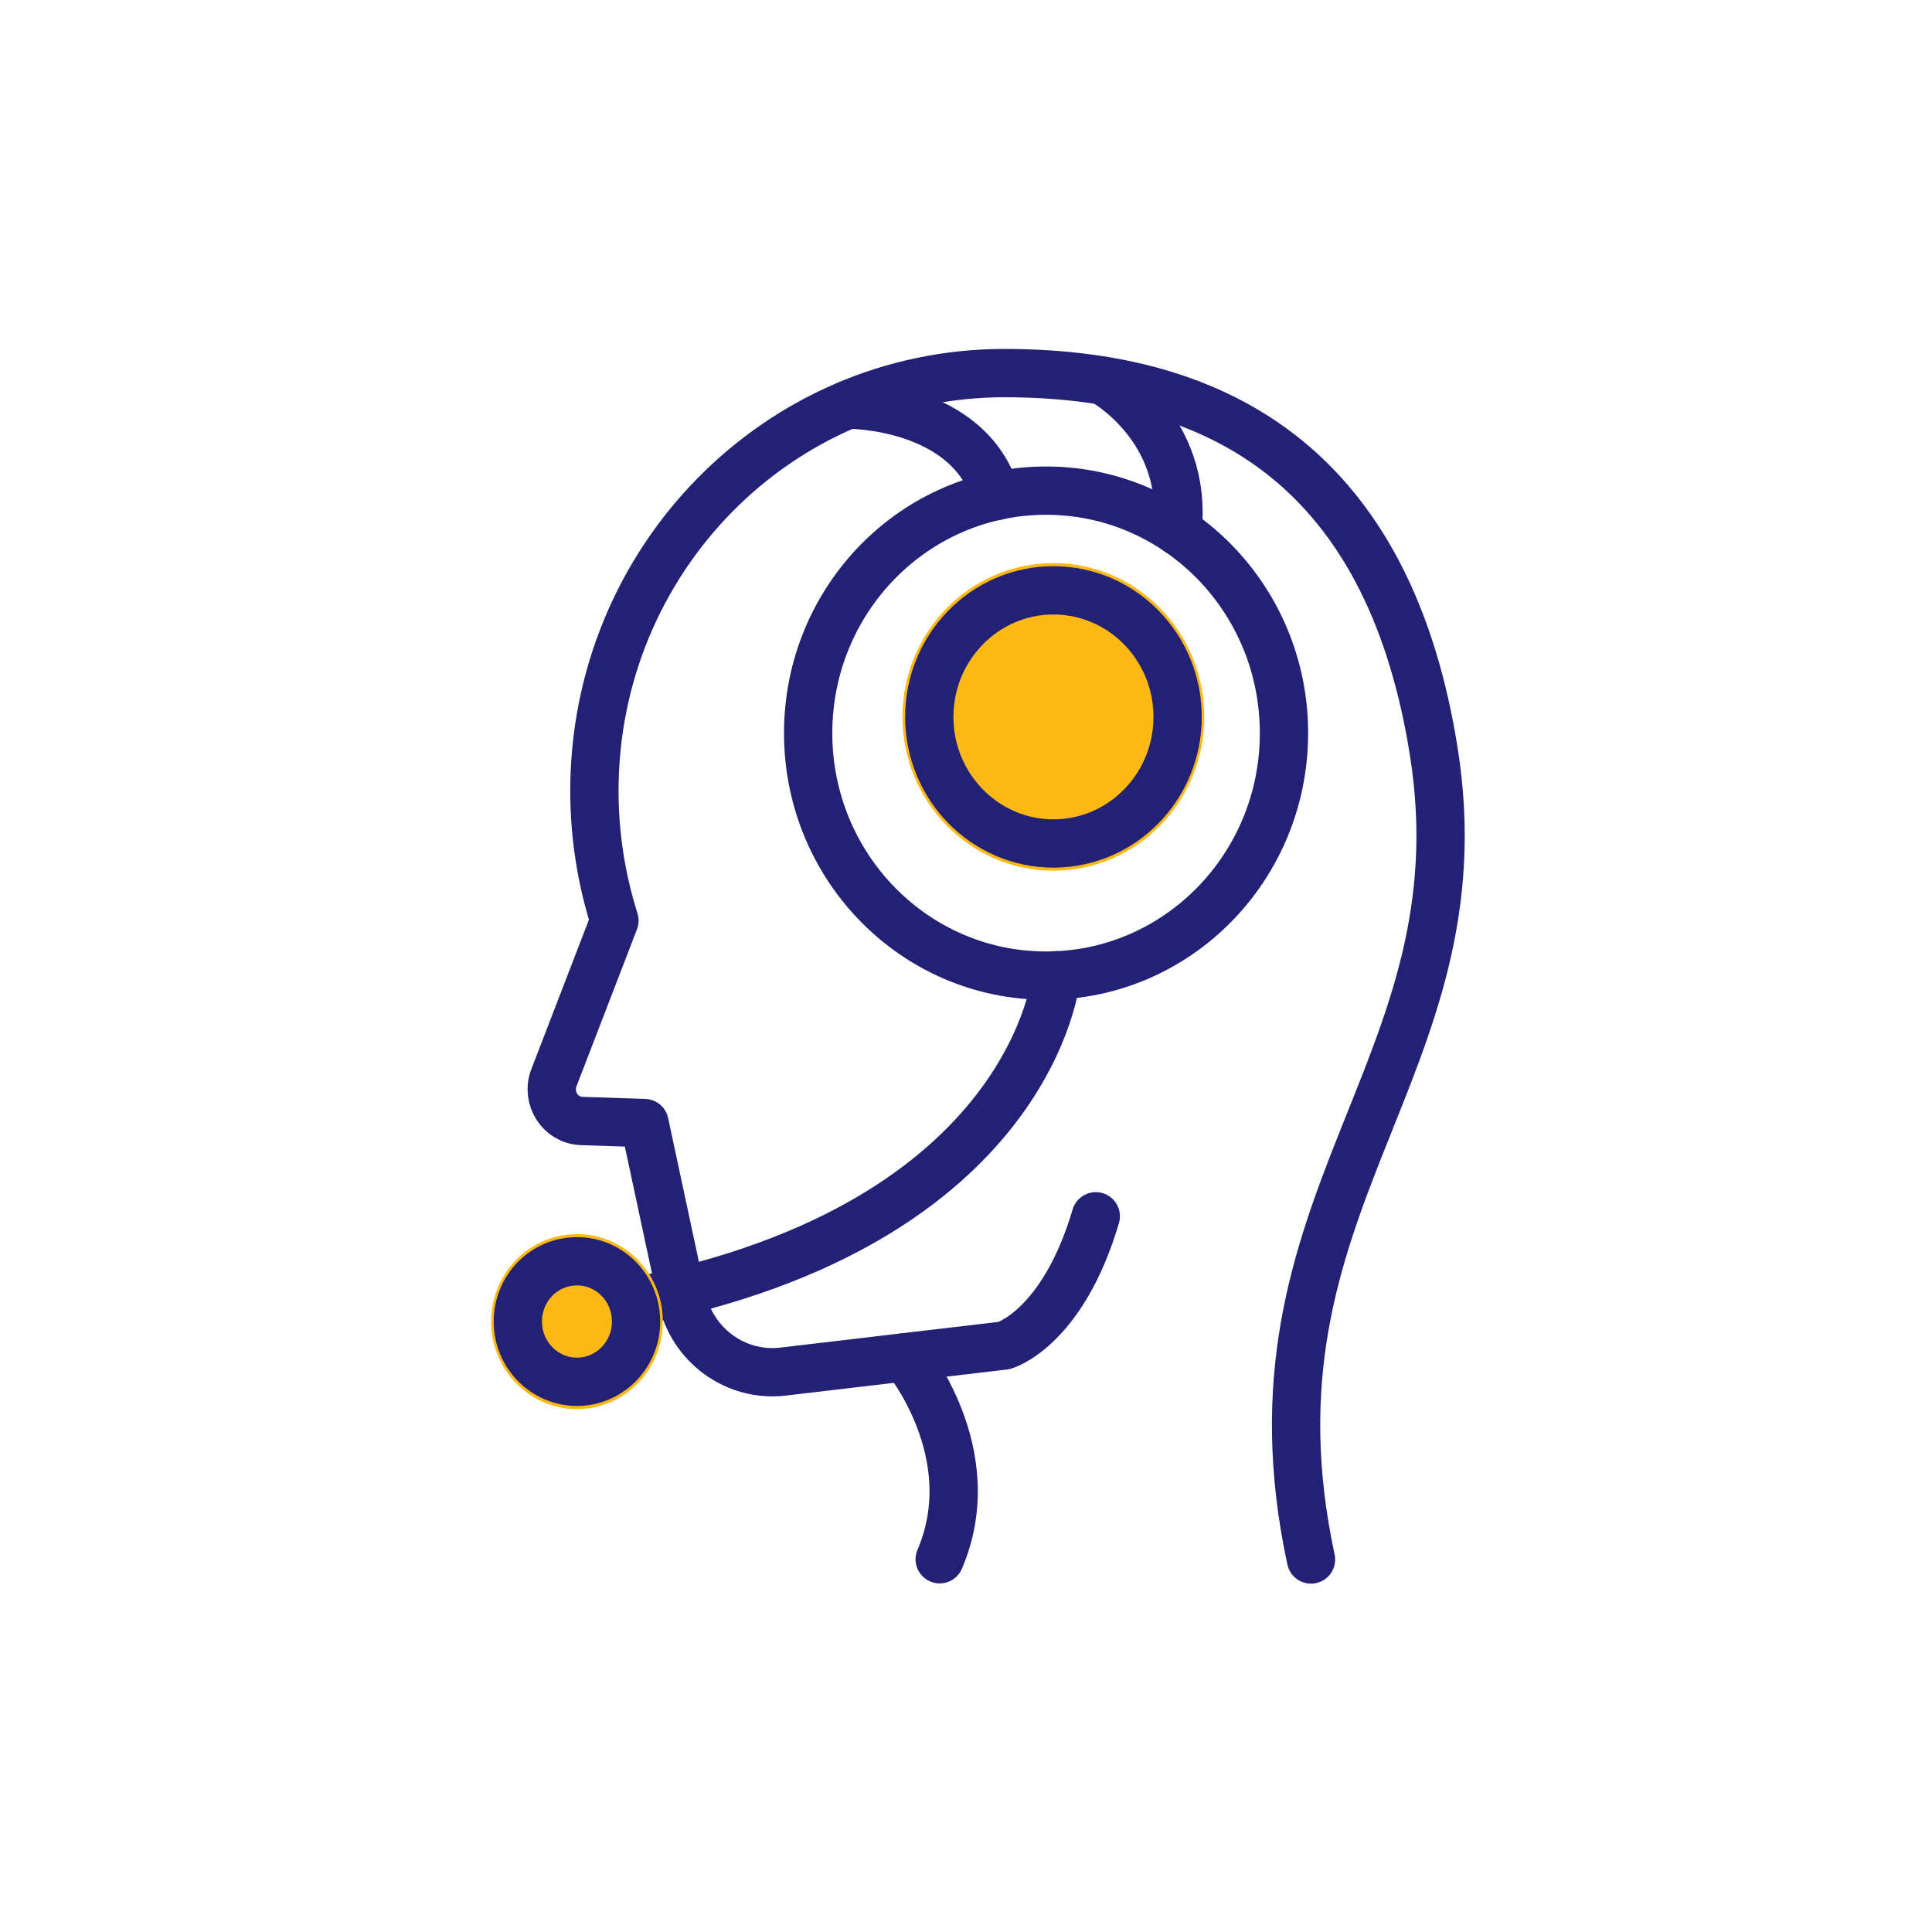
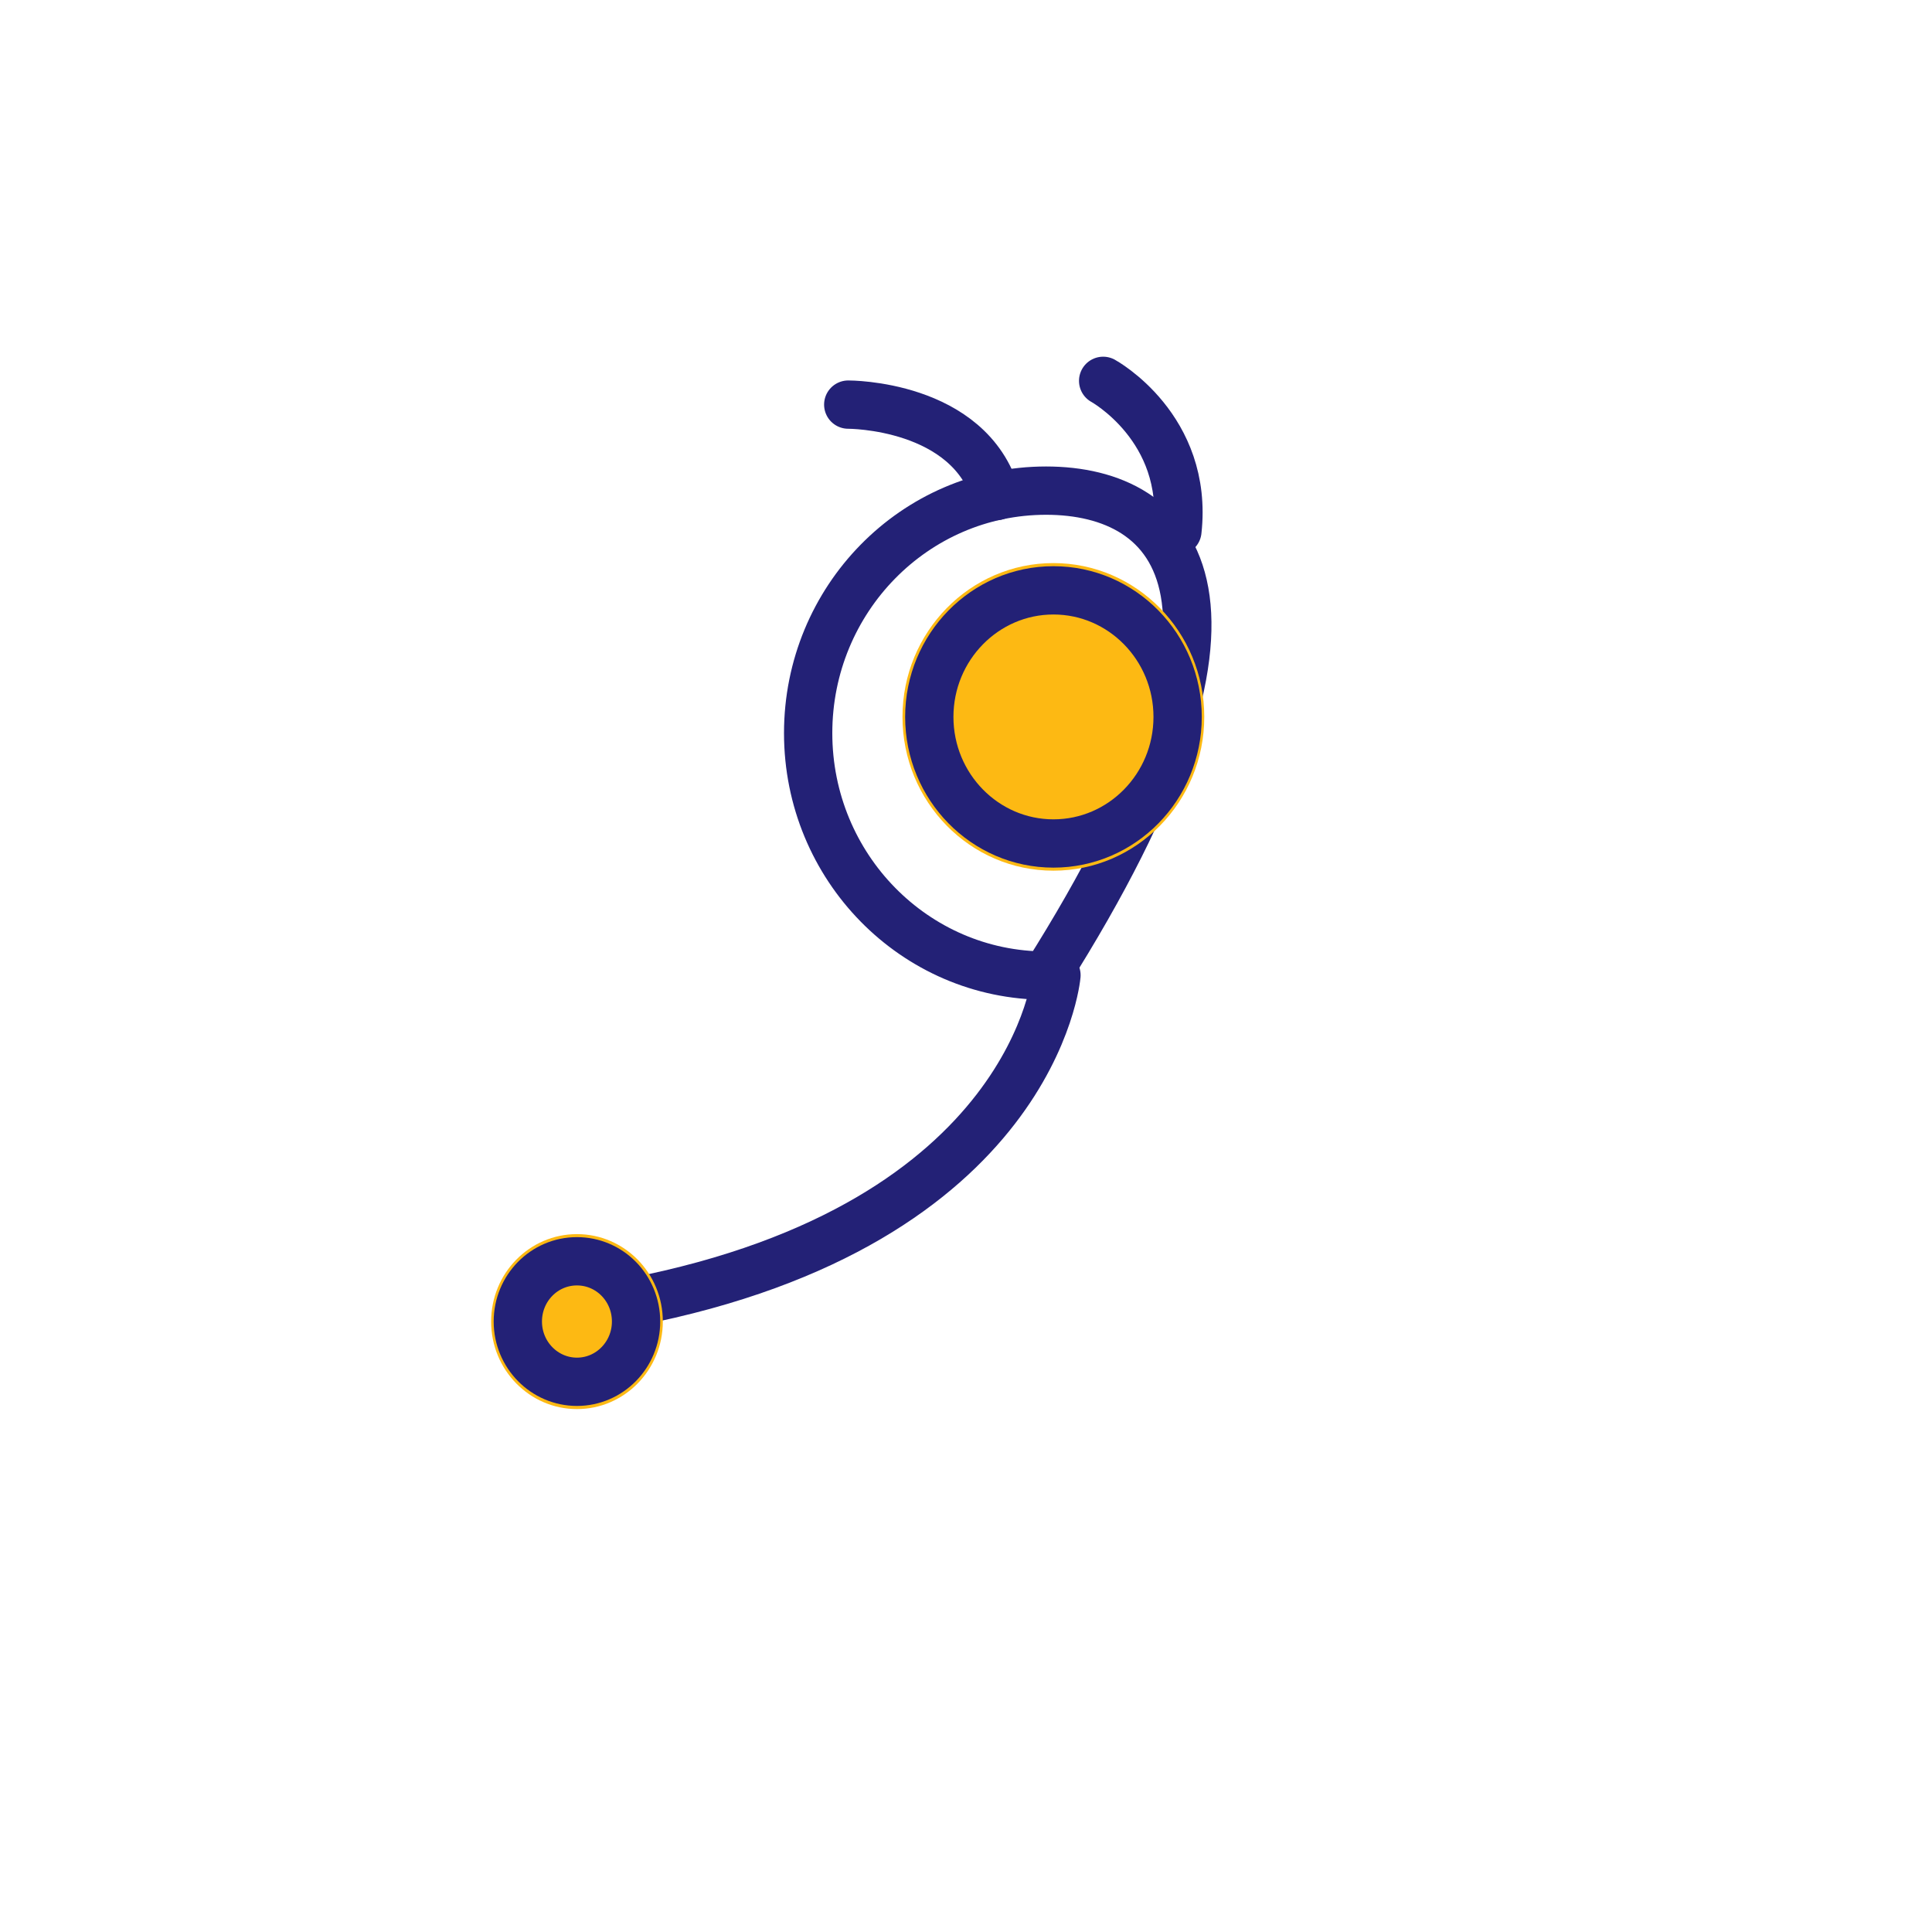
<svg xmlns="http://www.w3.org/2000/svg" width="80" height="80" viewBox="0 0 80 80">
  <path id="Path" fill="#ededf9" stroke="none" visibility="hidden" d="M 40 0 L 40 0 C 62.091 0 80 17.909 80 40 L 80 40 C 80 62.091 62.091 80 40 80 L 40 80 C 17.909 80 0 62.091 0 40 L 0 40 C -0 17.909 17.909 0 40 0 Z" />
-   <path id="path1" fill="none" stroke="#232176" stroke-width="2" stroke-linecap="round" stroke-linejoin="round" d="M 54.286 64.575 C 51.084 49.69 61.469 44.286 59.368 31.111 C 57.64 20.241 51.414 15.449 41.588 15.449 C 32.211 15.449 24.613 23.194 24.613 32.751 C 24.613 34.624 24.909 36.429 25.443 38.121 L 22.935 44.631 C 22.614 45.477 23.206 46.392 24.087 46.418 L 26.688 46.504 L 28.238 53.748 C 28.653 55.708 30.466 57.02 32.414 56.796 L 41.579 55.716 C 41.579 55.716 43.994 55.035 45.374 50.364" />
-   <path id="path2" fill="none" stroke="#232176" stroke-width="2" stroke-linecap="round" stroke-linejoin="round" d="M 37.48 56.199 C 37.48 56.199 40.792 60.171 38.911 64.565" />
-   <path id="path3" fill="none" stroke="#232176" stroke-width="2" stroke-linecap="round" stroke-linejoin="round" d="M 43.315 40.398 C 48.756 40.398 53.167 35.903 53.167 30.357 C 53.167 24.812 48.756 20.316 43.315 20.316 C 37.874 20.316 33.464 24.812 33.464 30.357 C 33.464 35.903 37.874 40.398 43.315 40.398 Z" />
+   <path id="path3" fill="none" stroke="#232176" stroke-width="2" stroke-linecap="round" stroke-linejoin="round" d="M 43.315 40.398 C 53.167 24.812 48.756 20.316 43.315 20.316 C 37.874 20.316 33.464 24.812 33.464 30.357 C 33.464 35.903 37.874 40.398 43.315 40.398 Z" />
  <path id="path4" fill="none" stroke="#232176" stroke-width="2" stroke-linecap="round" stroke-linejoin="round" d="M 35.124 16.754 C 35.124 16.754 40.147 16.728 41.248 20.544" />
  <path id="path5" fill="none" stroke="#232176" stroke-width="2" stroke-linecap="round" stroke-linejoin="round" d="M 45.679 15.77 C 45.679 15.77 49.228 17.712 48.754 21.986" />
  <path id="path6" fill="none" stroke="#232176" stroke-width="2" stroke-linecap="round" stroke-linejoin="round" d="M 43.746 40.383 C 43.746 40.383 42.865 50.683 26.212 53.912" />
  <path id="path7" fill="#fdb913" stroke="none" d="M 20.337 54.724 C 20.337 52.72 21.925 51.102 23.891 51.102 C 25.858 51.102 27.446 52.72 27.446 54.724 C 27.446 56.717 25.86 58.347 23.891 58.347 C 21.936 58.347 20.337 56.731 20.337 54.724 Z" />
  <path id="path8" fill="none" stroke="#232176" stroke-width="2" stroke-linecap="round" stroke-linejoin="round" d="M 26.338 54.722 C 26.338 56.094 25.246 57.217 23.89 57.217 C 22.544 57.217 21.442 56.103 21.442 54.722 C 21.442 53.34 22.535 52.227 23.89 52.227 C 25.246 52.227 26.338 53.34 26.338 54.722 Z" />
  <path id="path9" fill="#fdb913" fill-rule="evenodd" stroke="none" d="M 37.37 29.685 C 37.37 26.17 40.169 23.316 43.618 23.316 C 47.067 23.316 49.866 26.17 49.866 29.685 C 49.866 33.2 47.067 36.053 43.618 36.053 C 40.169 36.053 37.37 33.2 37.37 29.685 Z" />
  <path id="path10" fill="none" stroke="#232176" stroke-width="2" stroke-linecap="round" stroke-linejoin="round" d="M 48.763 29.686 C 48.763 32.578 46.459 34.927 43.621 34.927 C 40.784 34.927 38.48 32.578 38.48 29.686 C 38.48 26.794 40.784 24.445 43.621 24.445 C 46.459 24.445 48.763 26.794 48.763 29.686 Z" />
</svg>